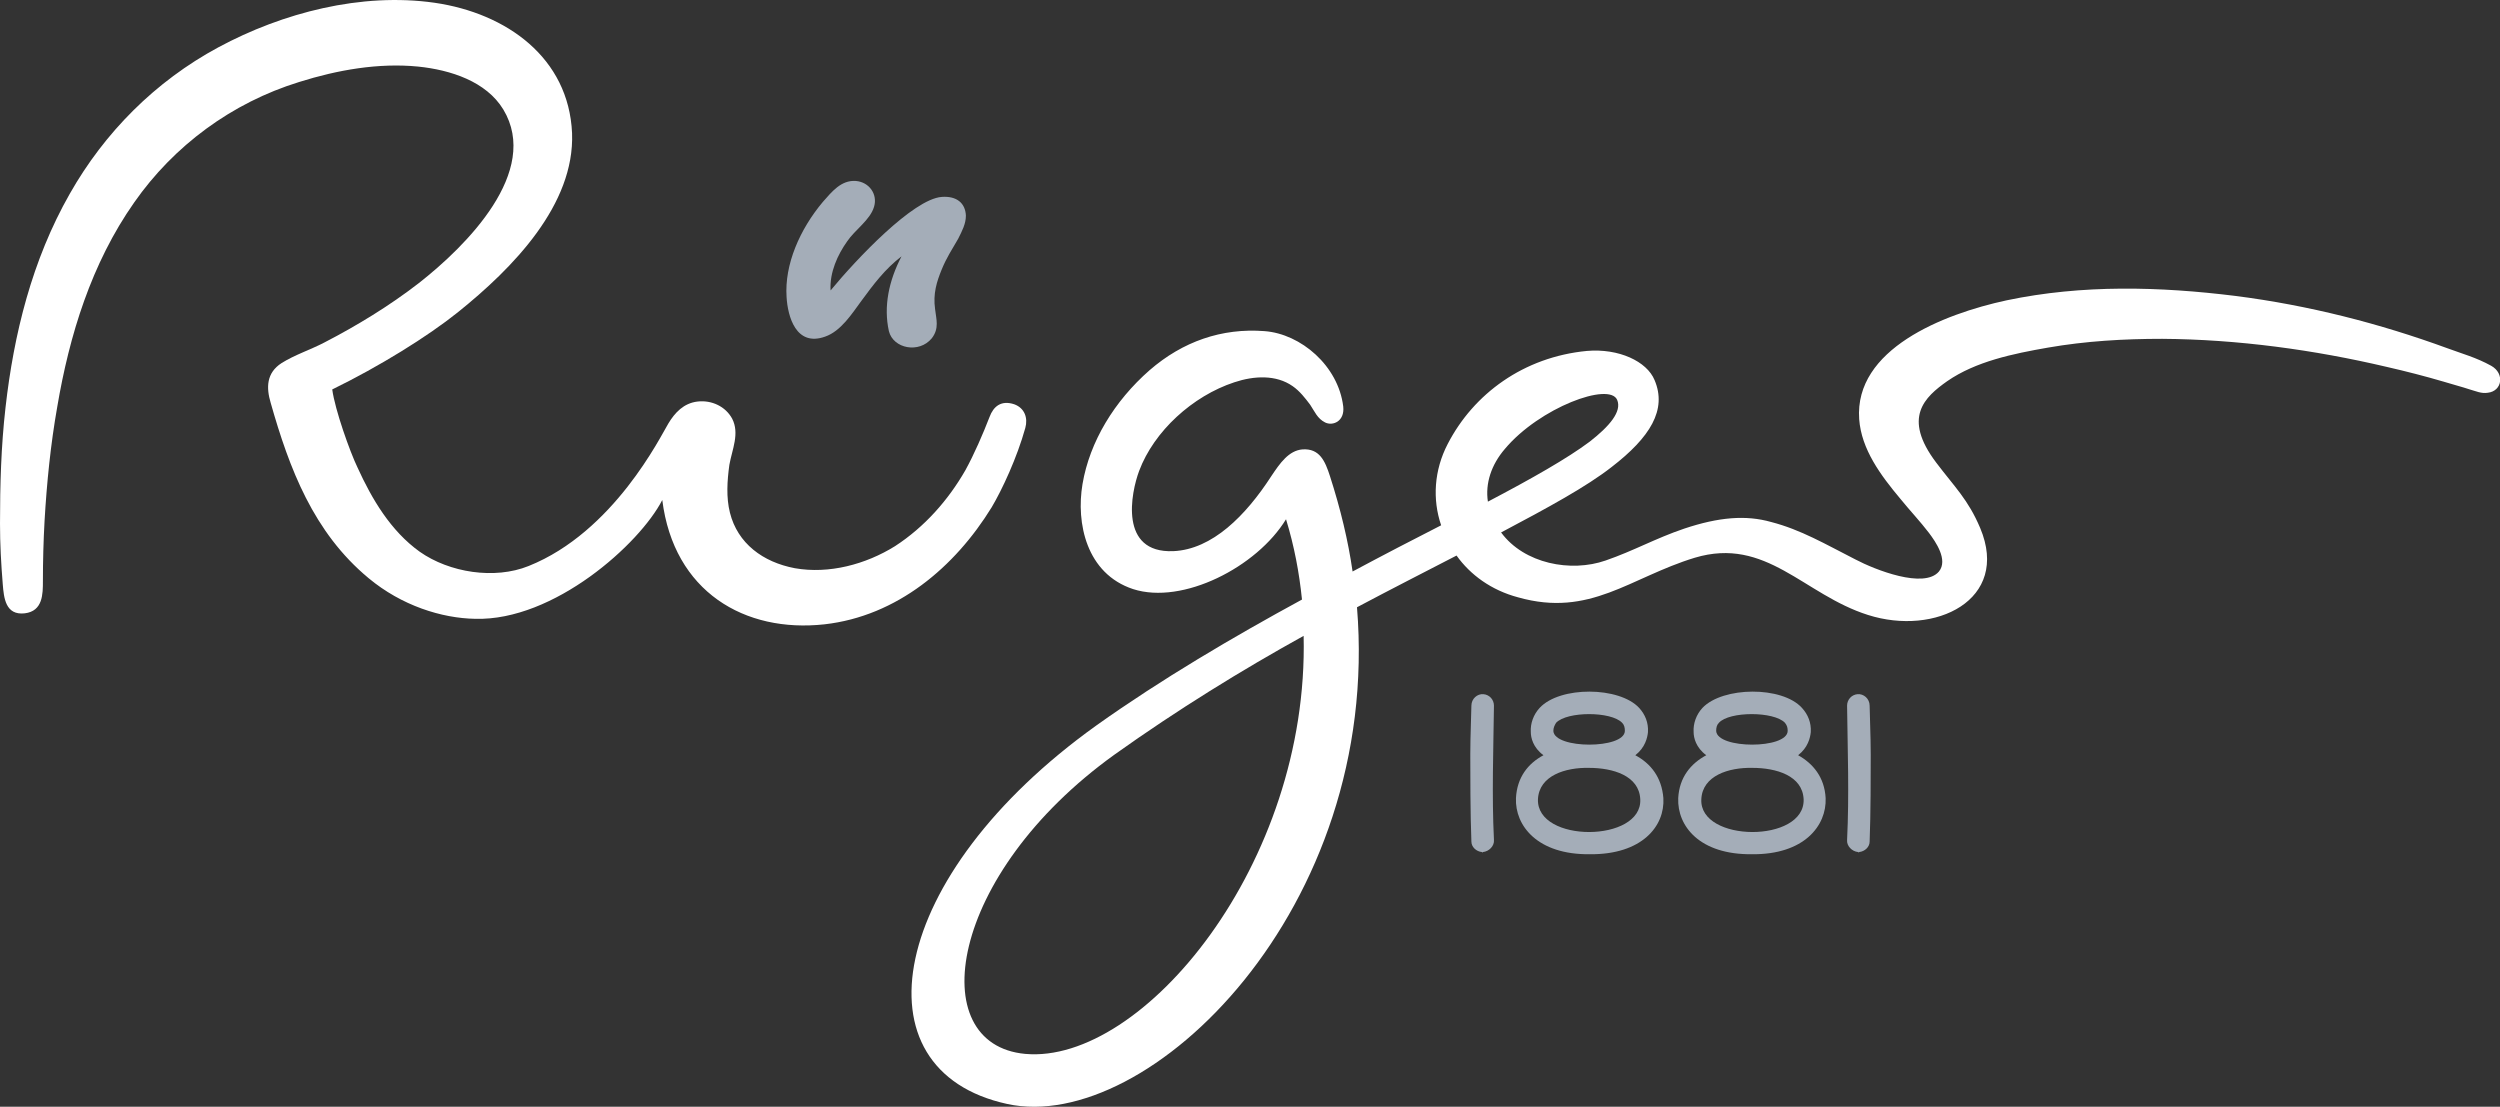
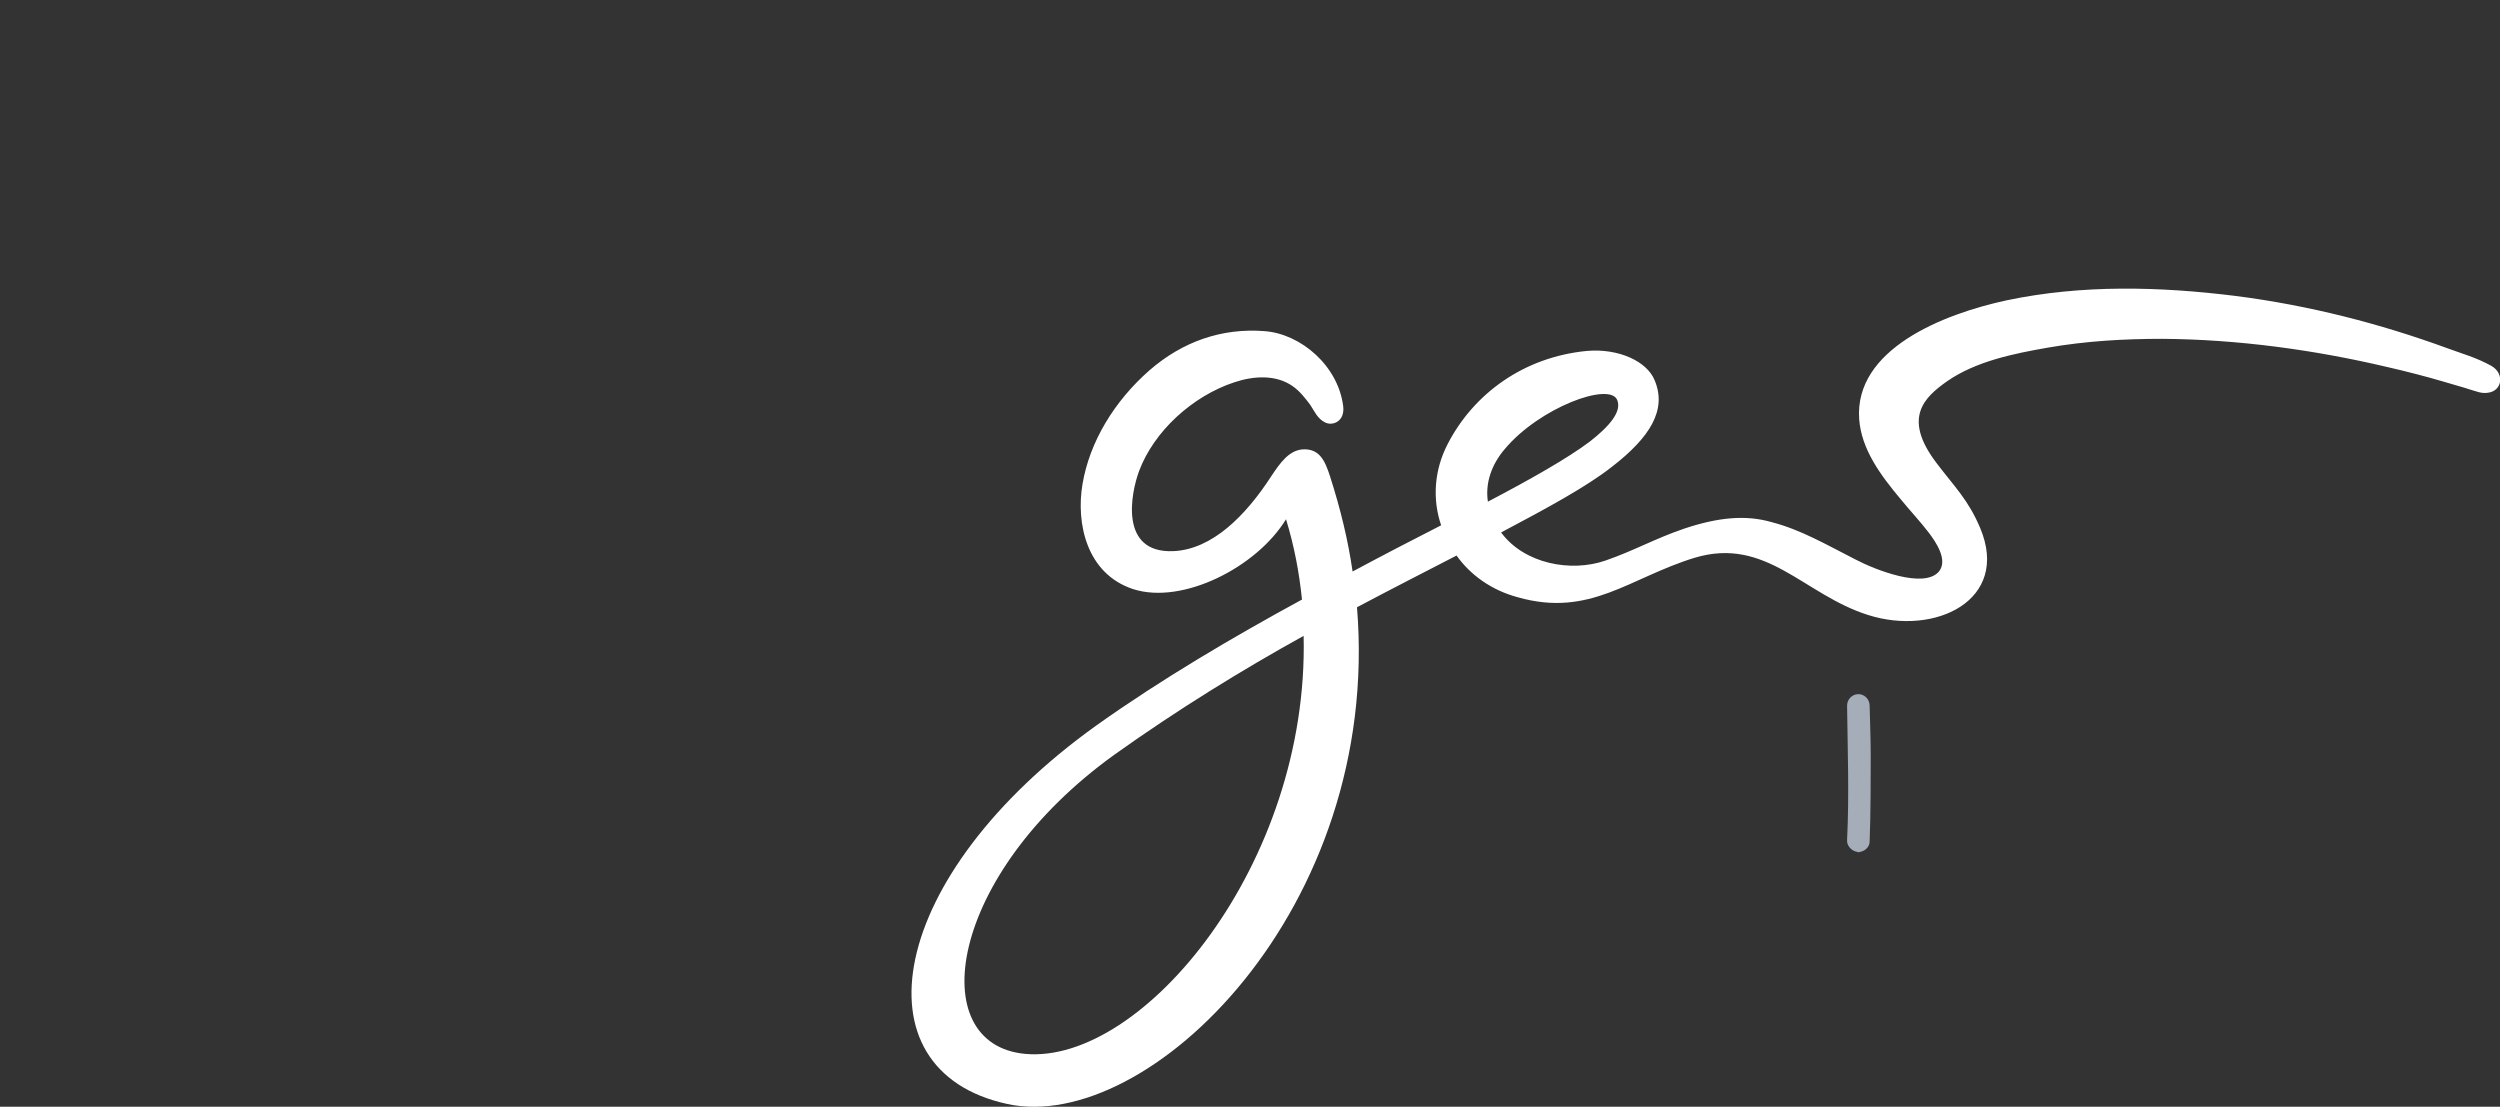
<svg xmlns="http://www.w3.org/2000/svg" viewBox="0 0 454.5 201.2">
  <rect x="0" y="0" width="454.5" height="201.2" fill="#333333" stroke="none" />
  <path d="m452.9 66.5c-2.7-1.5-5.3-2.2-8-3.2-12.3-4.5-25.2-7.8-38.5-9.5-13.7-1.7-27.8-2.1-41.6.8-11.6 2.5-27.7 8.9-26.8 21.6.4 5.5 3.9 10.2 7.5 14.5 1.7 2.1 3.6 4.1 5.2 6.2 1.2 1.6 3.5 4.9 1.8 7-2.7 3.2-11.6-.3-15.2-2.2-5.5-2.8-9.9-5.4-15.3-6.8-4.6-1.3-9.5-.9-15.8 1.2-5.3 1.8-9.1 4-14.3 5.8-6.3 2.2-14.8.6-19-5.1 8.5-4.5 15.5-8.3 20.1-11.9 7-5.4 10.1-10.4 7.8-15.8-1.4-3.4-6.5-5.8-12.3-5.3-11.5 1.1-20.6 7.8-25.3 16.9-2.5 4.8-2.8 10.1-1.2 14.8-5.1 2.6-10.5 5.4-16.1 8.4-.8-5.6-2.2-11.4-4.1-17.3-.9-2.8-1.9-5.1-5-4.9-2.5.2-4.1 2.5-5.7 4.9-4.6 7.1-10.7 13.3-17.8 13.6-9.9.4-7.7-10.6-6.2-14.6 2.7-7.2 9.7-13.6 17.3-16.1 3.6-1.2 7.6-1.4 10.6.7 1.3.9 2.3 2.2 3.2 3.4.8 1.2 1.3 2.5 2.7 3.2s3.6-.2 3.3-2.9c-.9-7.4-7.7-13.2-14.3-13.7-7.8-.6-14.9 1.9-20.9 7.1-6.4 5.6-10.9 13-12.2 20.7-1.2 7.1.7 16.3 9.2 19.1 9 2.9 22.5-4 27.8-12.7 1.5 4.9 2.4 9.7 2.9 14.6-12.5 6.8-25.6 14.5-37.4 22.9-38.1 27.3-44.2 62.7-16.2 68.8 25.6 5.6 68.1-35.5 63.6-90.3 6.4-3.4 12.5-6.5 18.1-9.4 2.5 3.5 6.3 6.3 11.2 7.6 13.1 3.7 20.3-3.6 32.1-7.2 13-3.9 19.8 6.7 31.5 10.4 12.2 3.9 25.9-2.7 20.4-15.8-2.2-5.2-4.6-7.4-8-11.9-6.2-8.2-2.1-11.9 2-14.8 5.2-3.6 12-5 18.3-6.1 6.9-1.2 13.8-1.6 20.8-1.6 13.8.1 27.6 2 40.8 5.1 3.5.8 7 1.7 10.4 2.7 1.6.5 3.2.9 4.7 1.4 1.1.3 2.1.8 3.3.6 2.6-.3 3.1-3.5.6-4.9zm-266.5 125.1c-18.6-1.7-14.1-32.6 16.2-54.4 11.5-8.2 23.2-15.4 34.4-21.6 1 41.5-29.3 77.9-50.6 76zm87.2-110c6.3-7.5 19-12.2 20.4-8.9.9 2.1-1.4 4.8-5 7.6-4 3-10.5 6.7-18.5 10.9-.5-3.3.6-6.7 3.1-9.6z" fill="#fff" />
-   <path d="m180.3 92.2c1.9-3.2 4.6-9 6.1-14.4.5-1.8-.1-3.6-2-4.3-2.4-.8-3.8.4-4.5 2.3-1.2 3.1-2.8 6.8-4.4 9.7-3.1 5.4-7.4 10.3-12.8 13.8-5.3 3.3-12 5.1-18.2 4-5.8-1.1-10.4-4.5-11.8-10.1-.7-2.8-.5-5.8-.1-8.7.5-2.8 1.9-5.7.5-8.4-1.2-2.2-3.7-3.4-6.3-3.1-2.5.3-4.1 2-5.3 4-1.4 2.3-9.9 19.7-25.4 25.9-6.2 2.5-14.4 1.2-19.8-2.6-5.3-3.8-8.7-9.6-11.3-15.3-1.4-2.9-4.1-10.5-4.6-14.2 8.6-4.2 17.3-9.6 22.8-14 10.1-8.1 21.3-19.6 20.8-32.6-.6-13.7-11.9-21.8-25-23.7-13.3-1.9-27.6 1.8-39.3 8.1-11.5 6.2-20.7 15.5-27 26.6-6.9 12.1-10.2 25.6-11.7 38.9-.8 7-1 14.1-1 21.1 0 3.7.2 7.3.5 11 .2 2.5.5 5.7 4 5.3 3.3-.4 3.3-3.5 3.3-5.9 0-3.6.1-7.3.3-10.9.4-6.9 1.1-13.9 2.3-20.7 2.2-13 6.2-26.1 14-37.2 7.2-10.3 17.7-18.1 30-21.9 7-2.2 14.4-3.5 21.6-2.8 5.9.6 12.4 2.7 15.5 7.8 6.8 11.3-6.7 24.8-15.4 31.6-5.3 4.1-11.2 7.7-17.2 10.8-2.5 1.3-5.3 2.2-7.7 3.7-2.8 1.8-2.8 4.5-2 7.2 3.4 12 7.8 23.6 17.8 31.9 6 5 13.3 7.3 19.4 7.4 14.3.4 29.9-13.6 34-21.6 2.1 16.7 15 24.2 29.5 22.6 13.2-1.5 23.7-10.4 30.4-21.3z" fill="#fff" />
  <g fill="#a4adb8">
-     <path d="m175.6 39.2c-.1-2.3-1.7-3.6-4.4-3.4-5.2.4-15.5 11.3-20.2 17-.2-3.3 1.3-6.5 3-8.9 1.4-2.1 4.2-3.9 4.9-6.3.7-2.3-.9-4.5-3.3-4.7-2.7-.2-4.4 2-6 3.8-4.2 5-7 11.4-6.6 17.3.2 3.5 1.7 9.1 7 7.2 2.9-1 4.9-4.2 6.6-6.5 2.2-3 4.3-5.8 7.3-8.1-2.3 4.4-3.3 9.1-2.3 13.6.8 3.2 5.5 4.1 7.8 1.3 1.4-1.8.8-3.5.6-5.3-.4-2.8.3-5 1.2-7.2s1.8-3.5 3-5.6c.7-1.4 1.4-2.7 1.4-4.2" />
-     <path d="m269.4 154.9c-1-.1-1.9-.9-1.9-1.9-.2-5-.2-12.3-.2-15.8s.2-7.6.2-8.9 1.1-2.2 2.2-2.1 1.9 1 1.9 2.1c-.1 8.1-.4 16.3 0 24.4.1 1.1-.9 2.1-2 2.2 0 .1-.1.1-.2 0" />
-     <path d="m279.6 145.3c.2-4.3 5-5.8 9.3-5.7 4.3 0 9.1 1.4 9.3 5.7.4 7.9-18.9 8-18.6 0m3.3-13.9c2-2.1 10-2.1 12 0 .4.4.5.9.5 1.5-.1 3.3-12.8 3.3-13 0 0-.6.2-1 .5-1.5m14.4 5.9c1.8-1.4 2.2-3.2 2.3-4.2.1-1.7-.5-3.2-1.6-4.4-3.6-3.9-14.4-4-18.1 0-1.1 1.2-1.7 2.8-1.6 4.4 0 1 .4 2.8 2.3 4.2-2.8 1.5-4.8 4-5 7.8-.2 5 3.9 10.3 13.4 10.2 9.5.1 13.7-5.1 13.4-10.2-.3-3.8-2.3-6.3-5.1-7.8" />
-     <path d="m309.3 145.3c.2-4.3 5-5.8 9.3-5.7 4.3 0 9.1 1.4 9.3 5.7.3 8-19 7.9-18.6 0m15.7-12.4c-.1 3.3-12.8 3.3-13 0 0-.6.1-1.1.5-1.5 1.9-2.1 10-2.1 12 0 .4.5.5.9.5 1.5m-19.9 12.2c-.2 5.1 3.9 10.3 13.4 10.2 9.5.1 13.6-5.2 13.4-10.2-.2-3.8-2.3-6.3-5-7.8 1.8-1.4 2.2-3.2 2.3-4.2.1-1.7-.5-3.2-1.6-4.4-3.6-4-14.4-3.9-18.1 0-1.1 1.2-1.7 2.8-1.6 4.4 0 1 .4 2.8 2.3 4.2-2.8 1.5-4.9 4-5.1 7.8" />
    <path d="m338 154.9c1-.1 1.9-.9 1.9-1.9.2-5 .2-12.3.2-15.8s-.2-7.6-.2-8.9-1.1-2.2-2.2-2.1-1.9 1-1.9 2.1c.1 8.1.4 16.3 0 24.4-.1 1.1.9 2.1 2 2.2.1.1.2.1.2 0" />
  </g>
</svg>